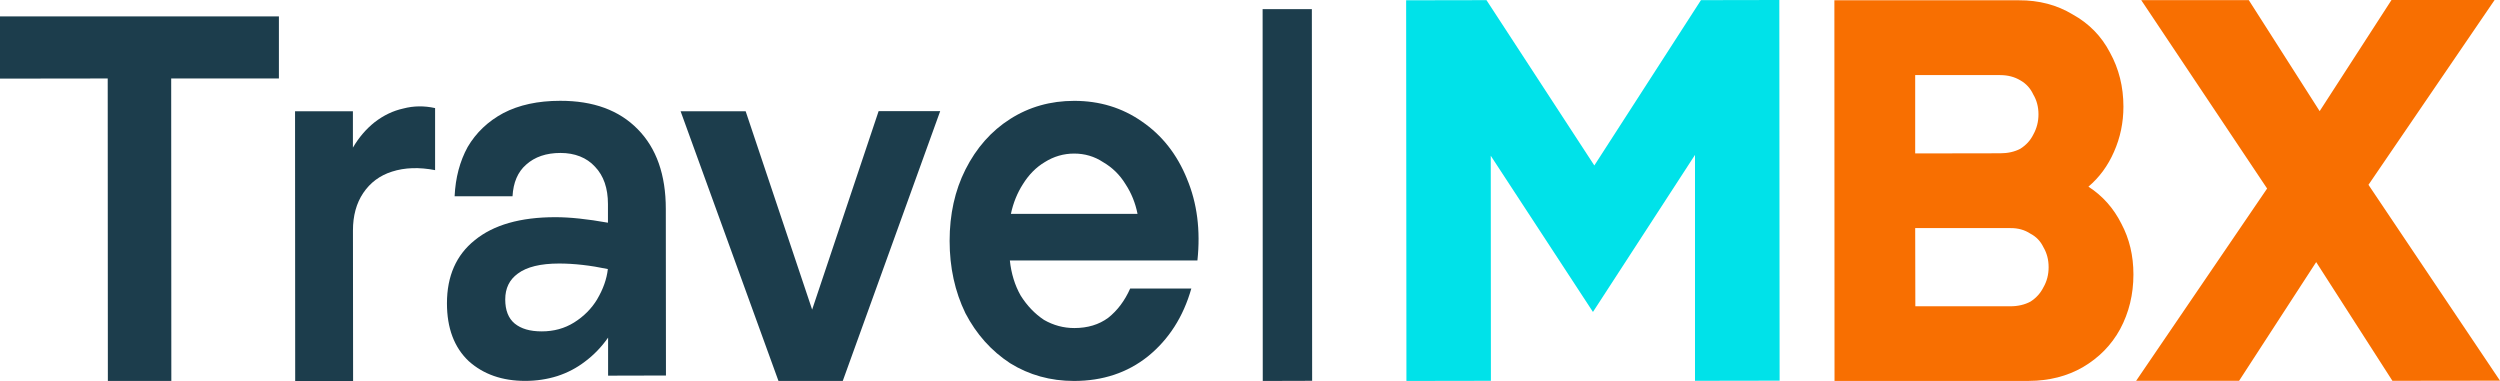
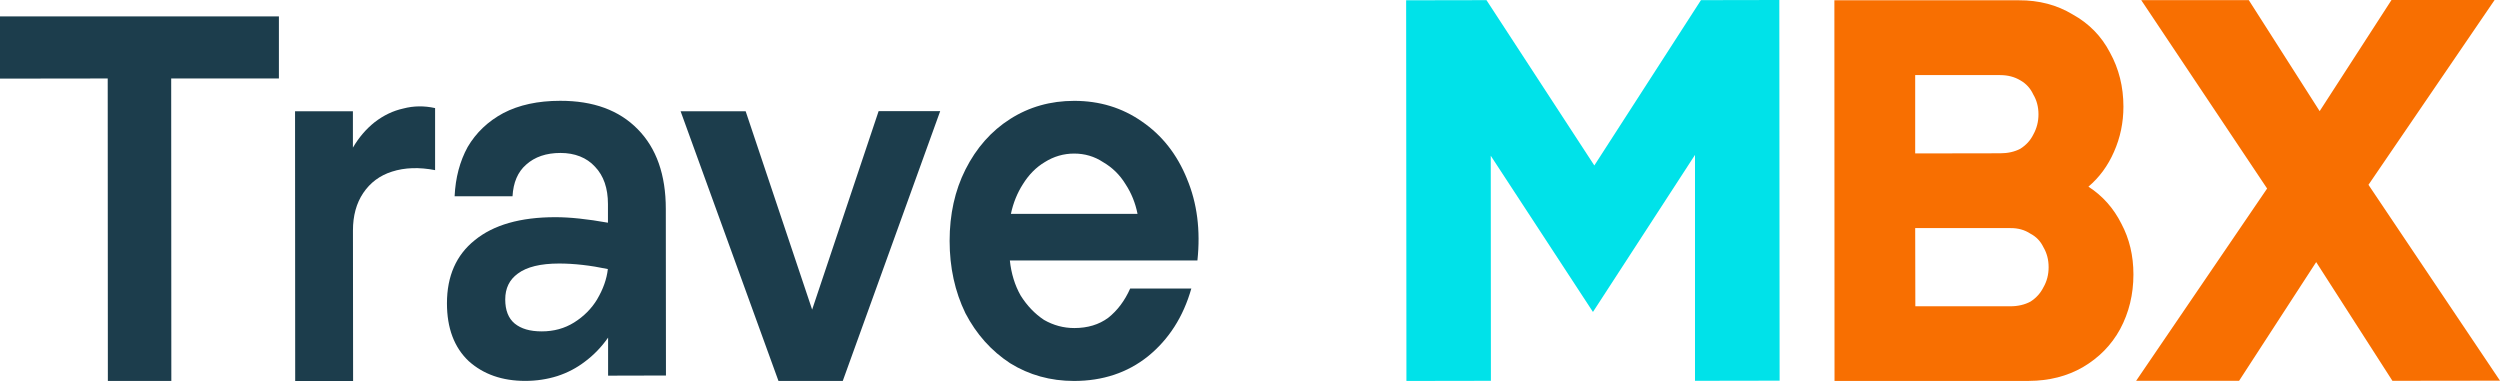
<svg xmlns="http://www.w3.org/2000/svg" width="525" height="80" viewBox="0 0 525 80">
  <g fill="#1c3d4c">
    <path d="m22.62 16.48-22.62.03v-13.06h58.57v13.03h-22.62l.03 63.52h-13.33z" />
    <path d="m61.95 23.37h12.16v7.63c1.24-2.12 2.76-3.9 4.57-5.34 1.87-1.44 3.87-2.4 6.01-2.87 2.17-.57 4.4-.6 6.68-.09v13.03c-3.35-.65-6.37-.55-9.05.31-2.56.81-4.57 2.31-6.04 4.49-1.44 2.14-2.16 4.76-2.16 7.87l.03 31.61h-12.16l-.03-56.63z" />
    <path d="m139.85 78.87-.03-35c0-7.16-1.96-12.73-5.88-16.72-3.92-4.01-9.36-6-16.31-5.98-4.65 0-8.64.86-11.95 2.59-3.21 1.73-5.7 4.1-7.47 7.11-1.65 3.01-2.56 6.46-2.74 10.34h12.16c.16-2.89 1.11-5.1 2.84-6.62 1.83-1.65 4.24-2.47 7.23-2.47s5.51.97 7.26 2.9c1.81 1.89 2.71 4.51 2.71 7.84v3.91c-4.31-.77-7.99-1.16-11.04-1.16-7.36 0-13.01 1.62-16.95 4.85-3.88 3.11-5.82 7.53-5.82 13.24 0 5.21 1.52 9.26 4.57 12.14 3.09 2.77 7.04 4.15 11.86 4.15 2.36 0 4.6-.34 6.74-1.01 2.13-.69 4.08-1.71 5.82-3.05 1.85-1.38 3.47-3.06 4.85-5.03v7.99l12.16-.03zm-14.42-16.05c-1.2 1.99-2.83 3.63-4.88 4.91-1.99 1.24-4.25 1.86-6.77 1.86s-4.34-.55-5.7-1.65c-1.32-1.1-1.98-2.79-1.98-5.06s0 0 0 0c0-2.34.88-4.15 2.65-5.43 1.87-1.4 4.76-2.11 8.66-2.11 3.15 0 6.57.39 10.24 1.16-.24 2.12-.99 4.22-2.23 6.32z" />
    <path d="m142.93 23.37h13.66l13.96 41.65 13.96-41.68h12.93l-20.46 56.66h-13.5z" />
    <path d="m249.27 37.56c-2.09-5.15-5.25-9.16-9.48-12.05-4.15-2.89-8.88-4.33-14.21-4.33-4.98 0-9.46 1.27-13.45 3.81-3.96 2.52-7.09 6.06-9.39 10.62-2.22 4.41-3.32 9.41-3.32 14.98 0 5.57 1.11 10.64 3.32 15.19 2.3 4.41 5.43 7.91 9.39 10.5 4 2.48 8.48 3.72 13.41 3.72 6.04 0 11.21-1.72 15.52-5.16 4.39-3.56 7.43-8.31 9.12-14.25h-12.84c-1.14 2.56-2.68 4.62-4.63 6.16-1.93 1.42-4.3 2.14-7.1 2.14-2.26 0-4.38-.57-6.37-1.71-1.93-1.28-3.57-2.99-4.91-5.13-1.22-2.16-1.97-4.61-2.26-7.35h39.39c.67-6.35-.06-12.06-2.2-17.15zm-36.98 7.35c.49-2.3 1.33-4.38 2.53-6.25 1.24-1.99 2.76-3.53 4.57-4.61 1.91-1.2 3.97-1.8 6.19-1.8s4.26.6 6.07 1.8c1.93 1.12 3.5 2.65 4.7 4.61 1.24 1.89 2.08 3.98 2.53 6.25z" />
-     <path d="m265.15 1.92h10.34l.06 78.05-10.37.03z" />
  </g>
  <path d="m295.27.06 16.89-.03 22.65 34.72 22.39-34.72 16.46-.03.06 79.94-17.77.03v-47.44l-21.43 32.98-21.46-32.8.03 47.26-17.74.03-.06-79.94z" fill="#00e2e9" />
  <path d="m423.93.06c4.25-.02 8.02.97 11.31 2.96 3.43 1.89 6.05 4.56 7.84 7.99 1.89 3.42 2.84 7.21 2.84 11.38 0 3.36-.66 6.52-1.98 9.49-1.28 2.93-3.07 5.37-5.37 7.32 2.99 1.93 5.29 4.53 6.92 7.78 1.69 3.17 2.53 6.72 2.53 10.65 0 4.19-.93 8.02-2.8 11.5-1.83 3.34-4.44 6-7.84 7.99-3.29 1.89-7.06 2.85-11.31 2.87h-40.82l-.03-79.94h38.72zm-1.77 64.26c1.61 0 3.02-.33 4.24-.98 1.2-.77 2.1-1.77 2.71-2.99.73-1.26 1.1-2.67 1.1-4.24s-.37-2.97-1.1-4.21c-.61-1.26-1.52-2.21-2.74-2.84-1.2-.79-2.6-1.18-4.21-1.16h-19.97l.03 16.41h19.94zm-2.1-32.13c1.61 0 3.01-.32 4.21-.95 1.22-.77 2.12-1.76 2.71-2.96.73-1.3 1.1-2.73 1.1-4.27 0-1.57-.37-2.96-1.1-4.18-.59-1.28-1.49-2.27-2.71-2.96-1.22-.73-2.63-1.1-4.24-1.1h-17.84v16.45zm56.04 7.41-26.44-39.57h22.59l14.88 23.31 15.09-23.34h21.65l-26.49 38.81 27.62 41.13-22.59.03-16.01-24.93-16.19 24.93h-21.62l27.5-40.37z" fill="#f86f01" />
</svg>